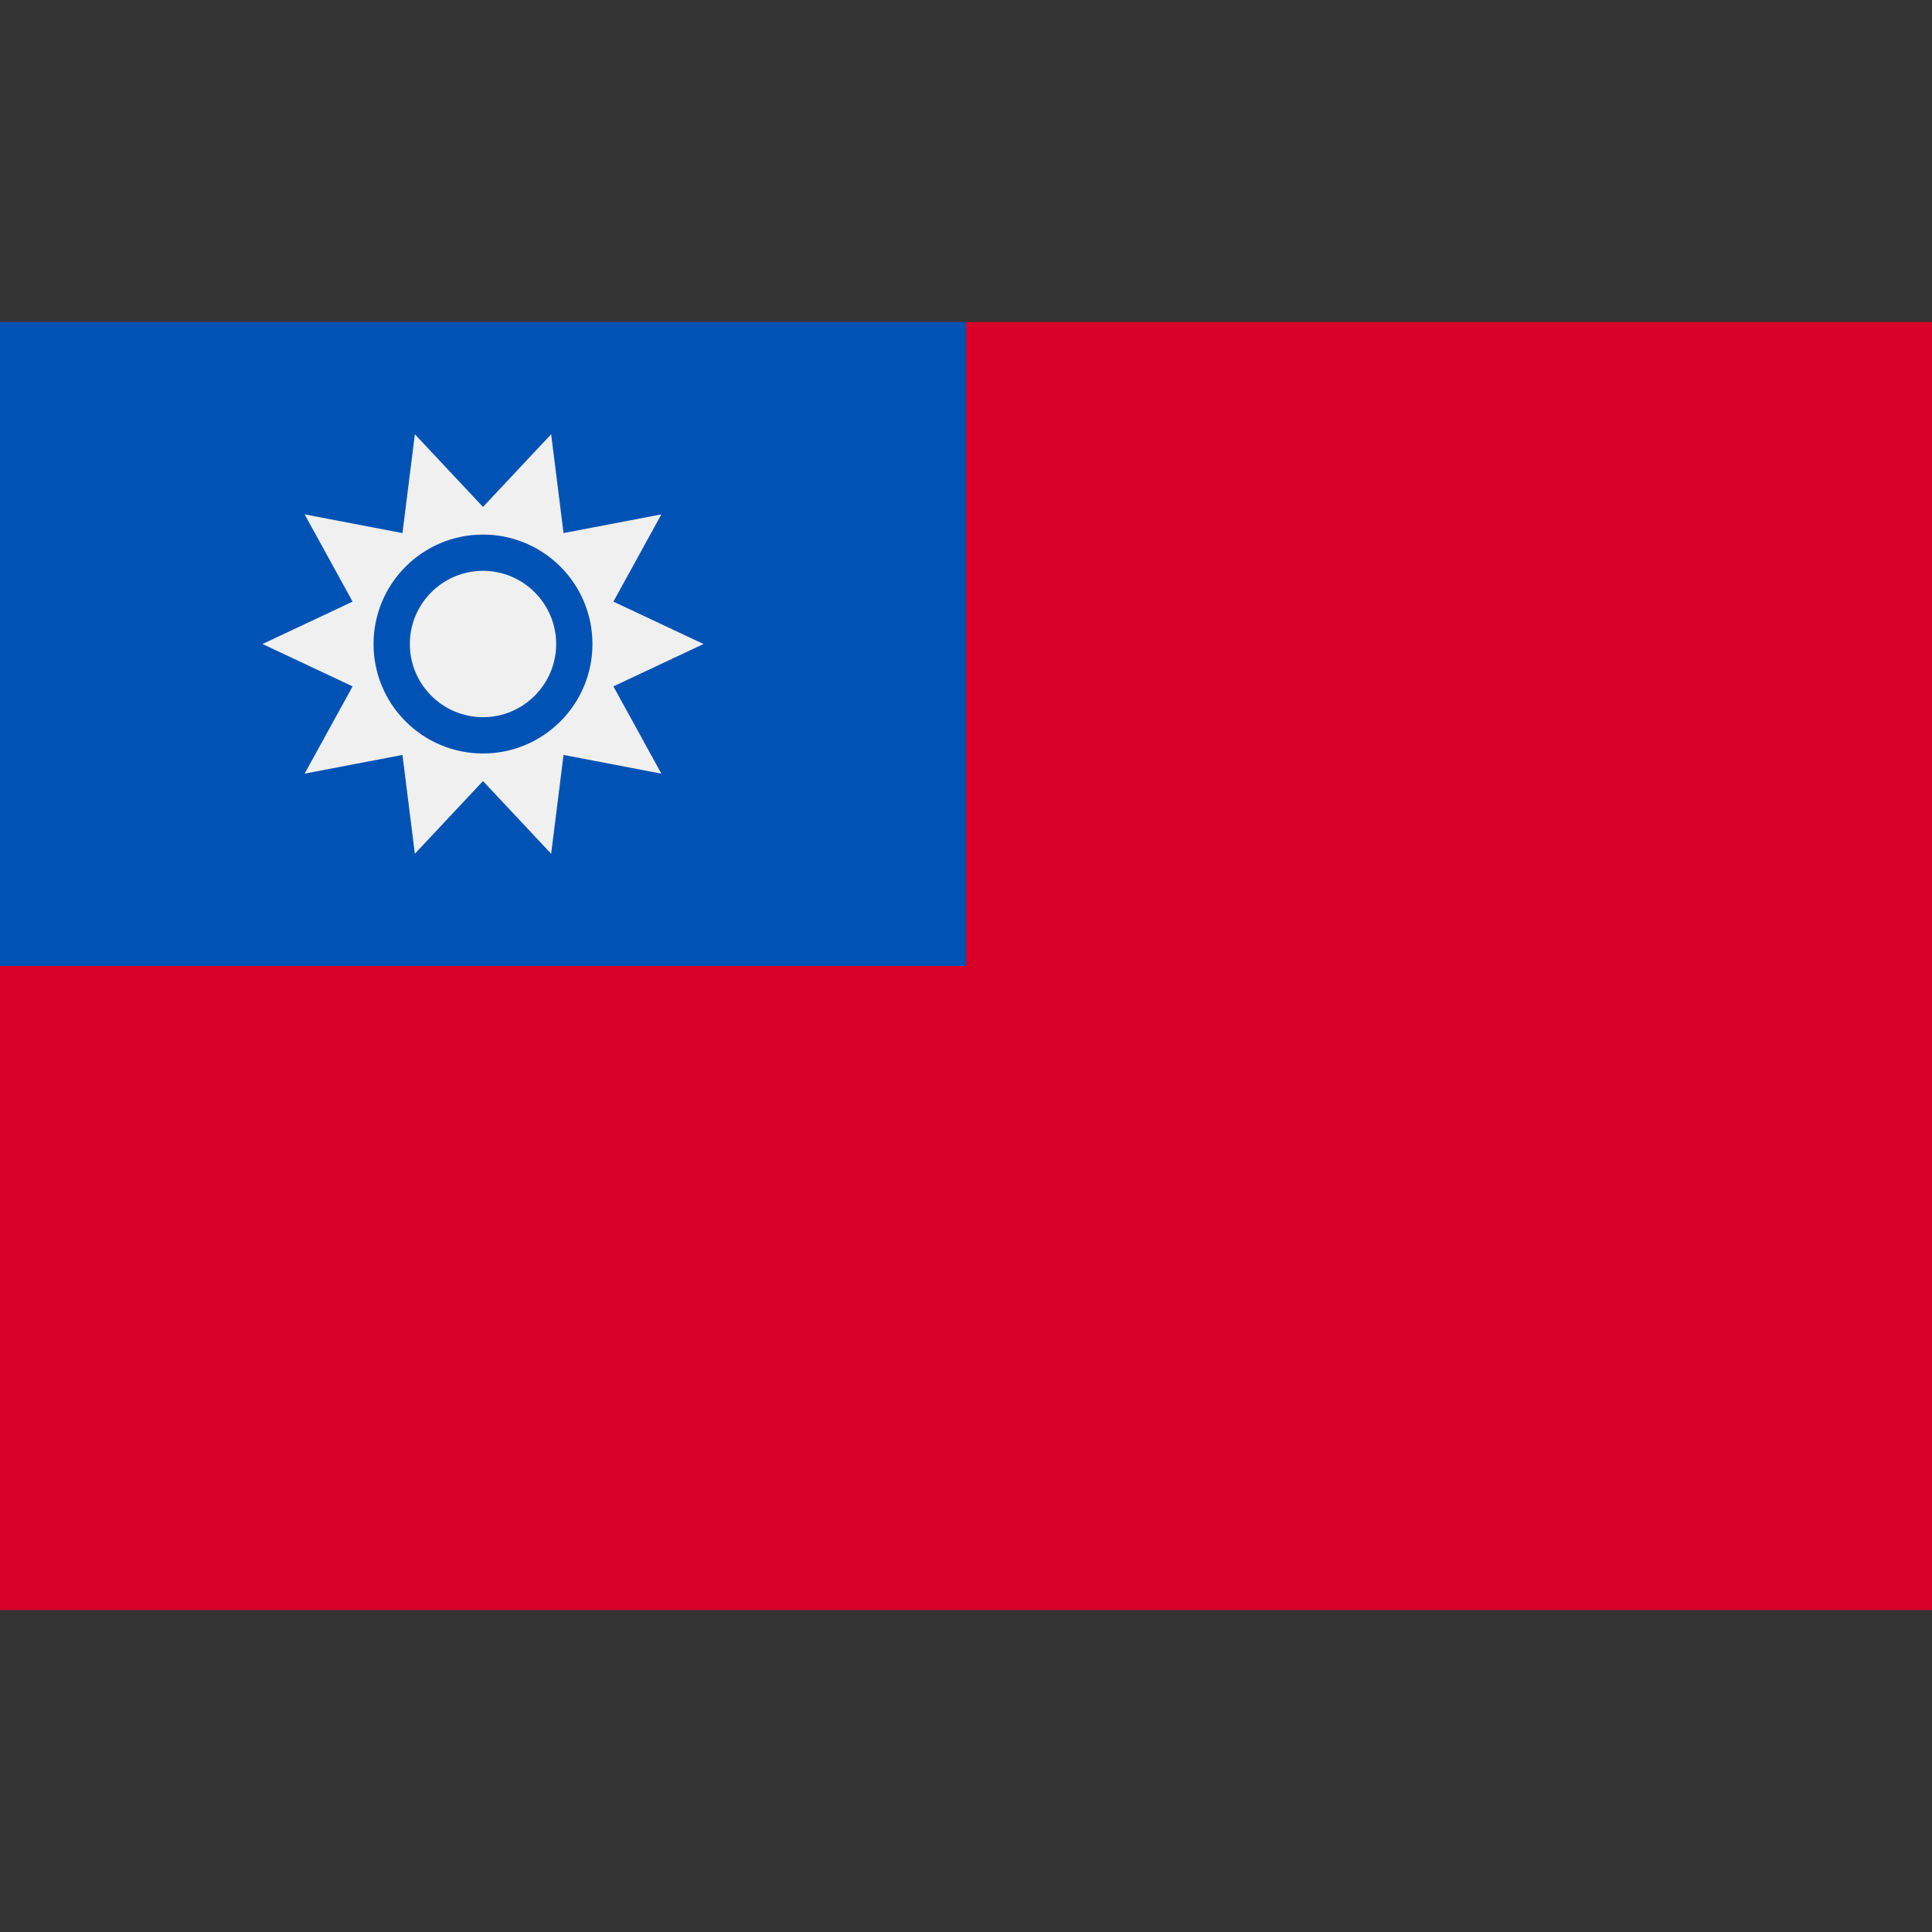
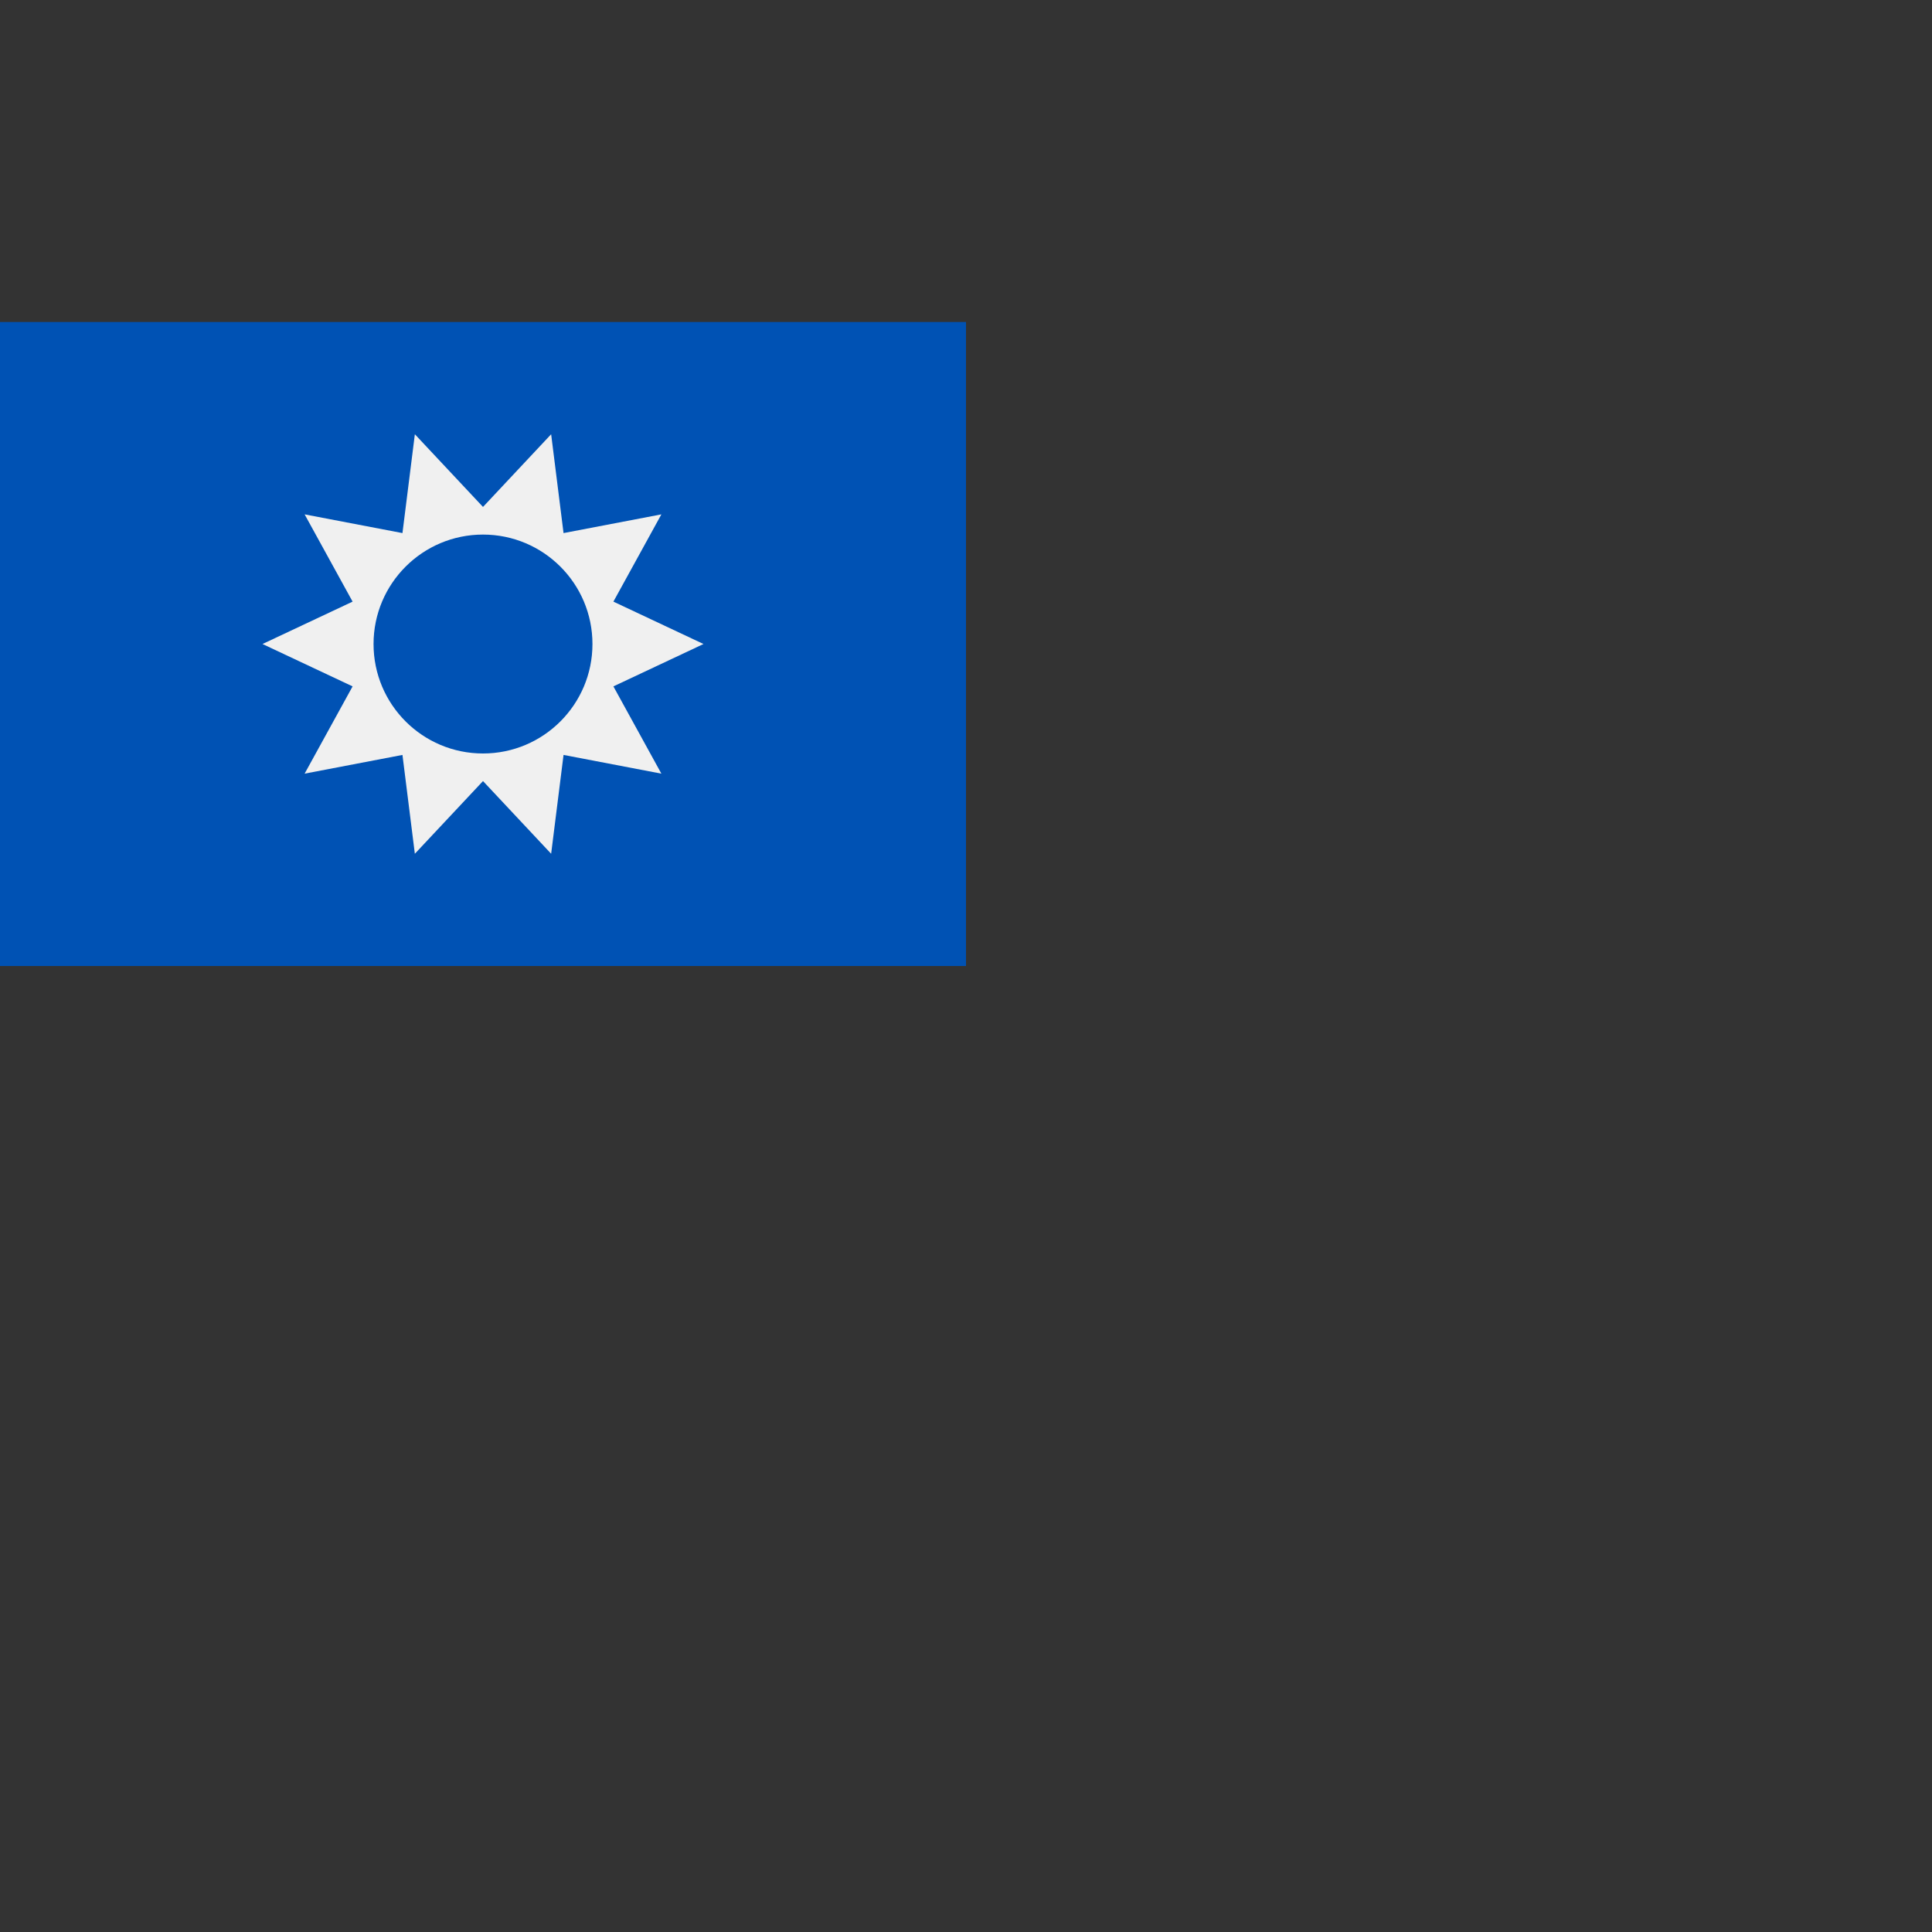
<svg xmlns="http://www.w3.org/2000/svg" viewBox="0 0 512 512" style="enable-background:new 0 0 512 512" xml:space="preserve">
  <rect x="0" y="0" width="512" height="512" fill="#333333" stroke="none" />
-   <path style="fill:#d80027" d="M0 85.337h512v341.326H0z" />
  <path style="fill:#0052b4" d="M0 85.337h256V256H0z" />
  <path style="fill:#f0f0f0" d="M186.435 170.669 162.558 181.9l12.714 23.125-25.927-4.961-3.286 26.192L128 206.993l-18.06 19.263-3.285-26.192-25.927 4.96 12.714-23.125-23.877-11.23 23.877-11.231-12.714-23.125 25.927 4.96 3.286-26.192L128 134.344l18.06-19.263 3.285 26.192 25.928-4.96-12.715 23.125z" />
  <circle style="fill:#0052b4" cx="128" cy="170.674" r="29.006" />
-   <path style="fill:#f0f0f0" d="M128 190.06c-10.692 0-19.391-8.7-19.391-19.391 0-10.692 8.7-19.391 19.391-19.391 10.692 0 19.391 8.7 19.391 19.391 0 10.691-8.699 19.391-19.391 19.391z" />
</svg>